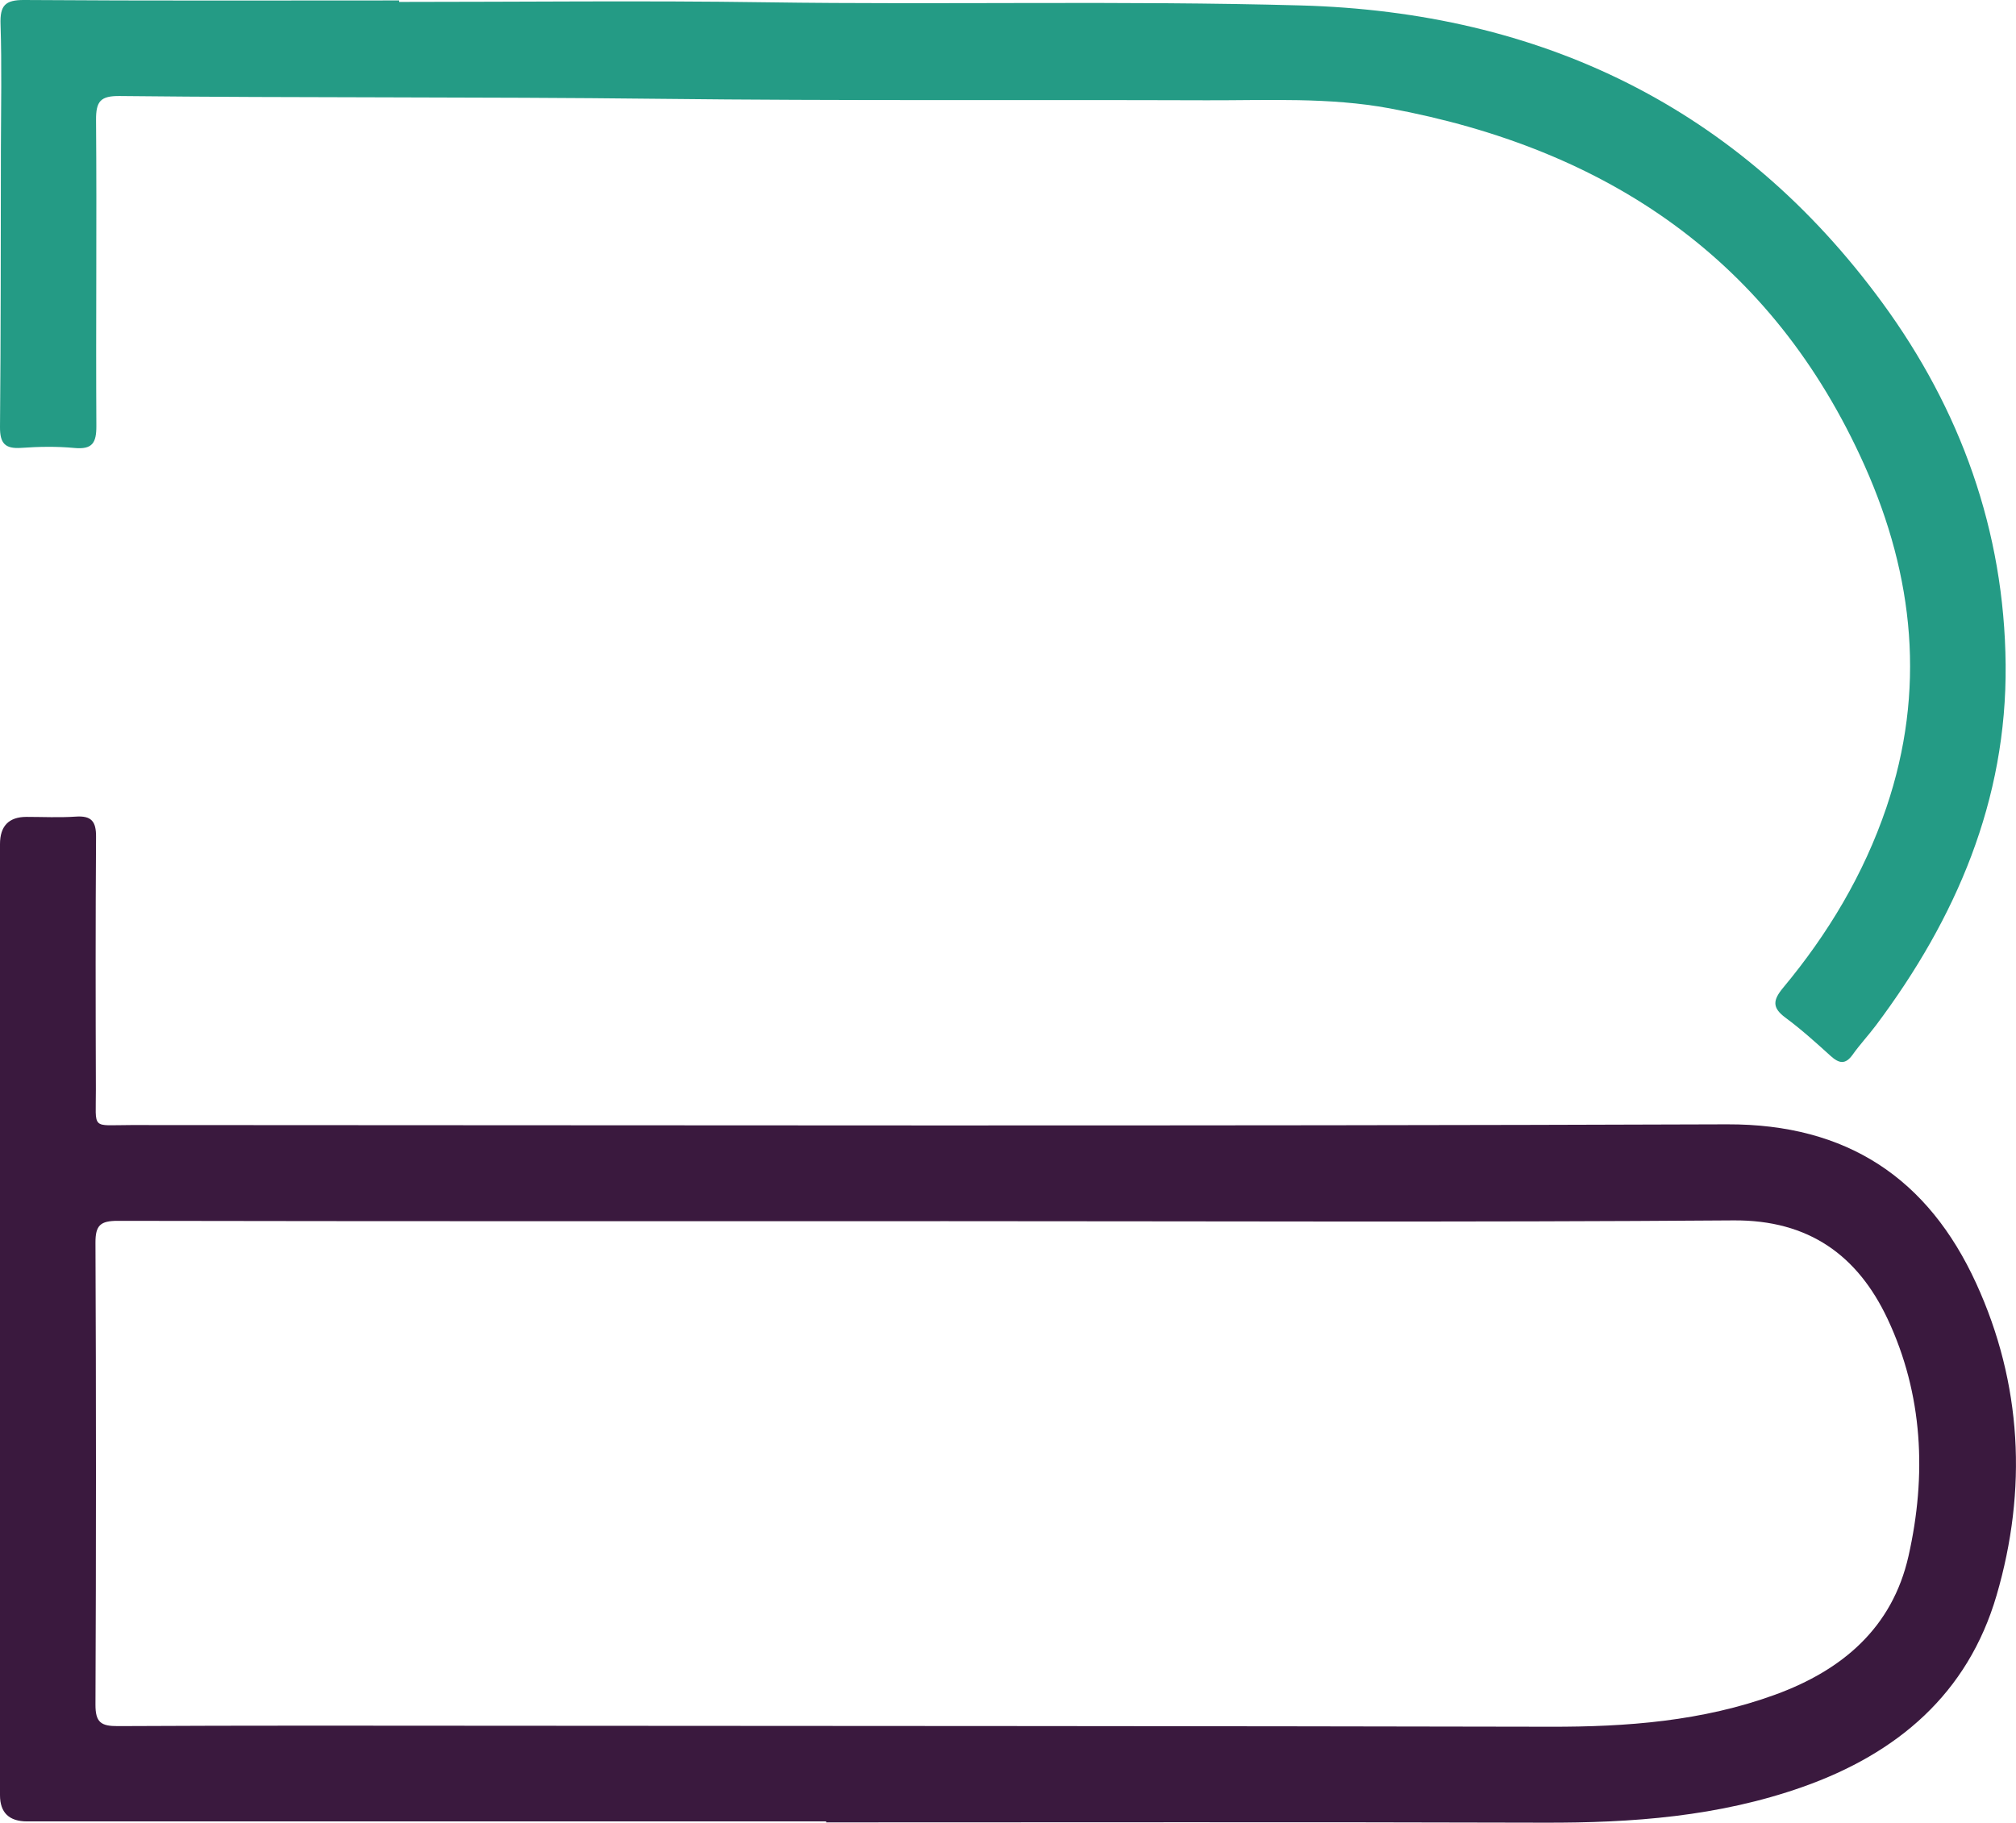
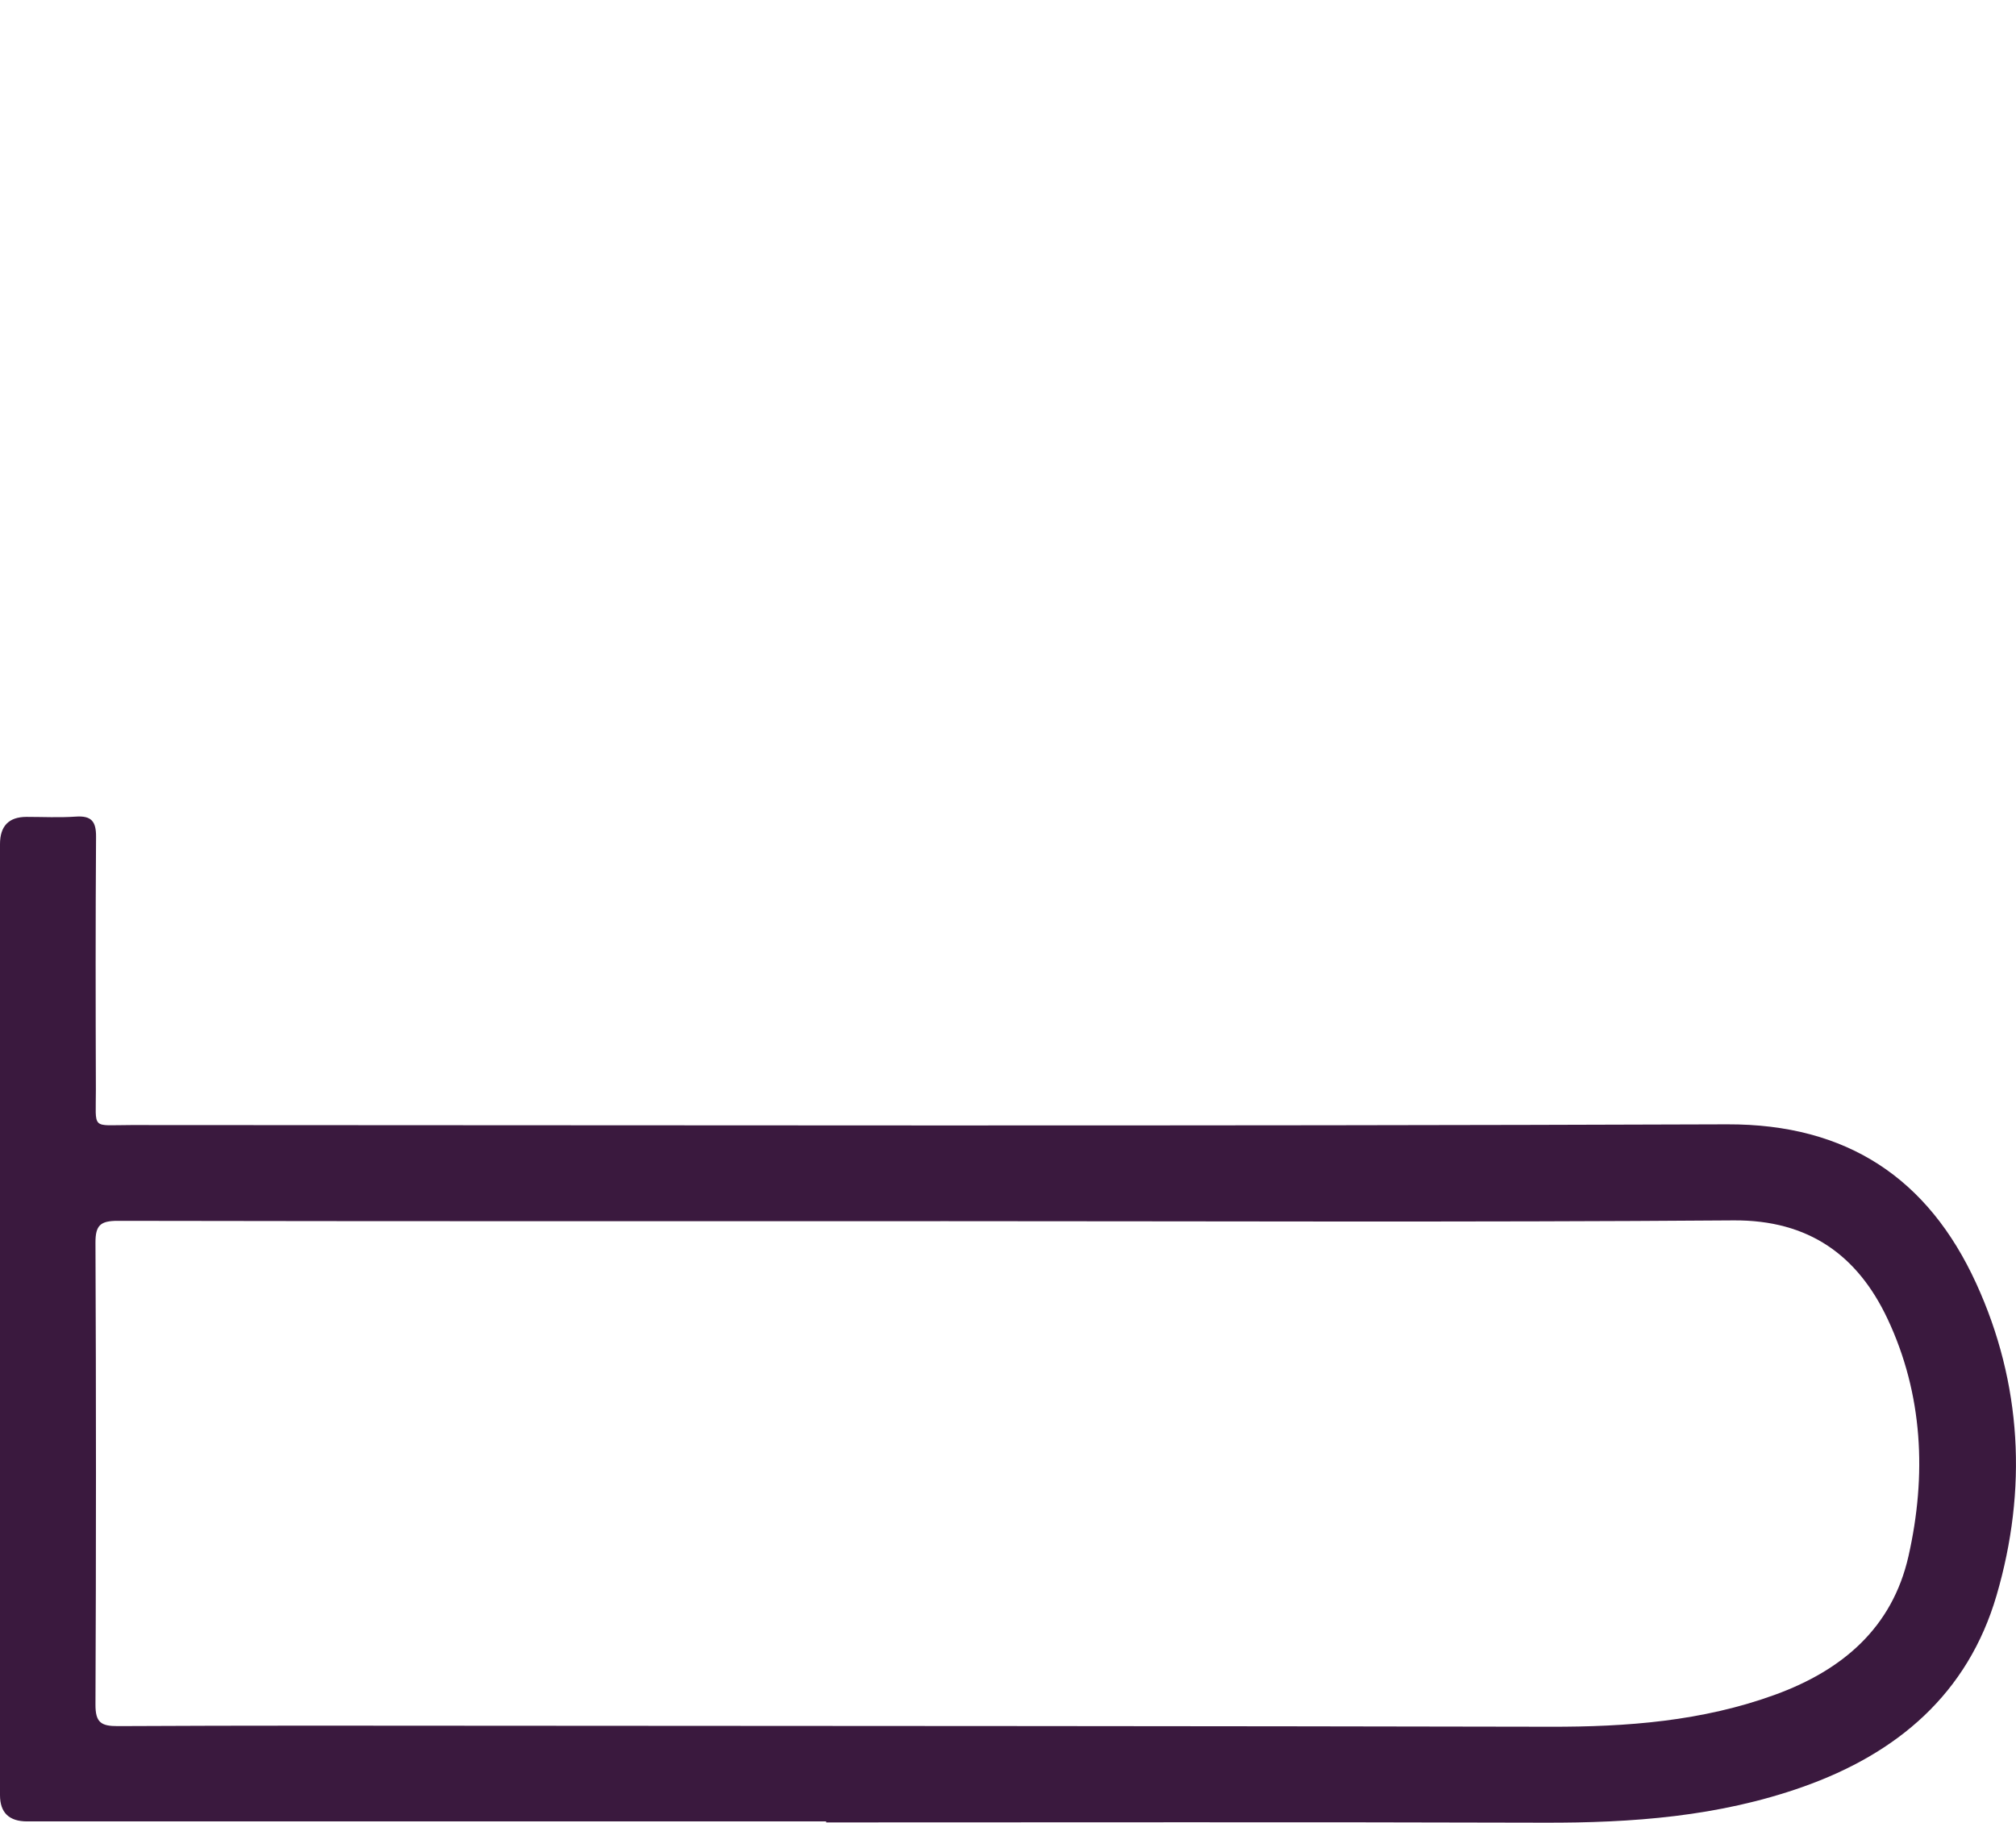
<svg xmlns="http://www.w3.org/2000/svg" width="261" height="236" viewBox="0 0 261 236" fill="none">
  <g clip-path="url(#clip0_5_101)">
    <path d="M106.963 235.843C72.48 235.843 38.003 235.843 3.52 235.843C1.177 235.843 0.004 234.712 0 232.45C0 191.404 0 150.358 0 109.306C0 106.955 1.142 105.777 3.427 105.773C5.553 105.773 7.69 105.884 9.81 105.738C11.837 105.599 12.453 106.36 12.435 108.359C12.36 119.258 12.377 130.157 12.412 141.062C12.429 146.395 11.721 145.675 16.989 145.675C85.862 145.692 154.74 145.826 223.613 145.582C239.179 145.53 249.645 152.635 255.842 166.166C261.784 179.14 262.481 192.897 258.485 206.573C254.762 219.314 245.649 227.047 233.353 231.387C222.509 235.216 211.311 236.041 199.922 236.006C168.935 235.913 137.943 235.971 106.957 235.971C106.957 235.93 106.957 235.89 106.957 235.843H106.963ZM121.738 158.125C86.239 158.125 50.734 158.143 15.235 158.079C13.004 158.079 12.348 158.648 12.36 160.92C12.447 180.848 12.447 200.775 12.36 220.703C12.348 223.021 13.074 223.515 15.264 223.503C31.863 223.416 48.469 223.445 65.069 223.457C110.273 223.486 155.484 223.492 200.688 223.584C210.626 223.608 220.401 222.87 229.828 219.43C238.523 216.258 244.987 210.774 247.084 201.484C249.442 191.032 248.971 180.545 244.366 170.762C240.509 162.582 234.201 157.945 224.42 158.021C190.199 158.276 155.972 158.12 121.744 158.12L121.738 158.125Z" fill="#3A193E" />
-     <path d="M51.675 0.25C67.508 0.25 83.347 0.064 99.18 0.296C122.249 0.633 145.325 0.07 168.378 0.703C199.445 1.563 225.129 13.839 243.692 39.199C253.815 53.026 259.496 68.736 259.658 86.055C259.821 103.629 253.252 118.915 242.873 132.76C241.903 134.049 240.793 135.24 239.858 136.553C238.906 137.895 238.081 137.704 236.989 136.716C235.101 135.002 233.196 133.283 231.152 131.772C229.409 130.482 229.52 129.506 230.844 127.908C236.664 120.919 241.287 113.21 244.22 104.559C249.343 89.43 247.81 74.644 241.409 60.311C229.473 33.592 208.076 19.259 179.913 14.03C172.072 12.578 164.132 13.008 156.227 12.985C132.559 12.903 108.891 13.066 85.228 12.793C61.99 12.526 38.752 12.683 15.513 12.433C13.01 12.404 12.418 13.107 12.435 15.547C12.54 28.747 12.4 41.947 12.476 55.147C12.487 57.36 11.953 58.22 9.63 58.005C7.353 57.79 5.03 57.831 2.741 57.993C0.65 58.133 -0.018 57.412 -0 55.269C0.116 43.26 0.093 31.256 0.116 19.248C0.128 13.885 0.244 8.511 0.07 3.155C-0.012 0.726 0.633 -0.018 3.148 -0C19.323 0.116 35.499 0.058 51.675 0.058C51.675 0.122 51.675 0.186 51.675 0.25Z" fill="#249B85" />
  </g>
  <defs>
    <clipPath id="clip0_5_101">
      <rect width="261" height="236" fill="white" />
    </clipPath>
  </defs>
</svg>